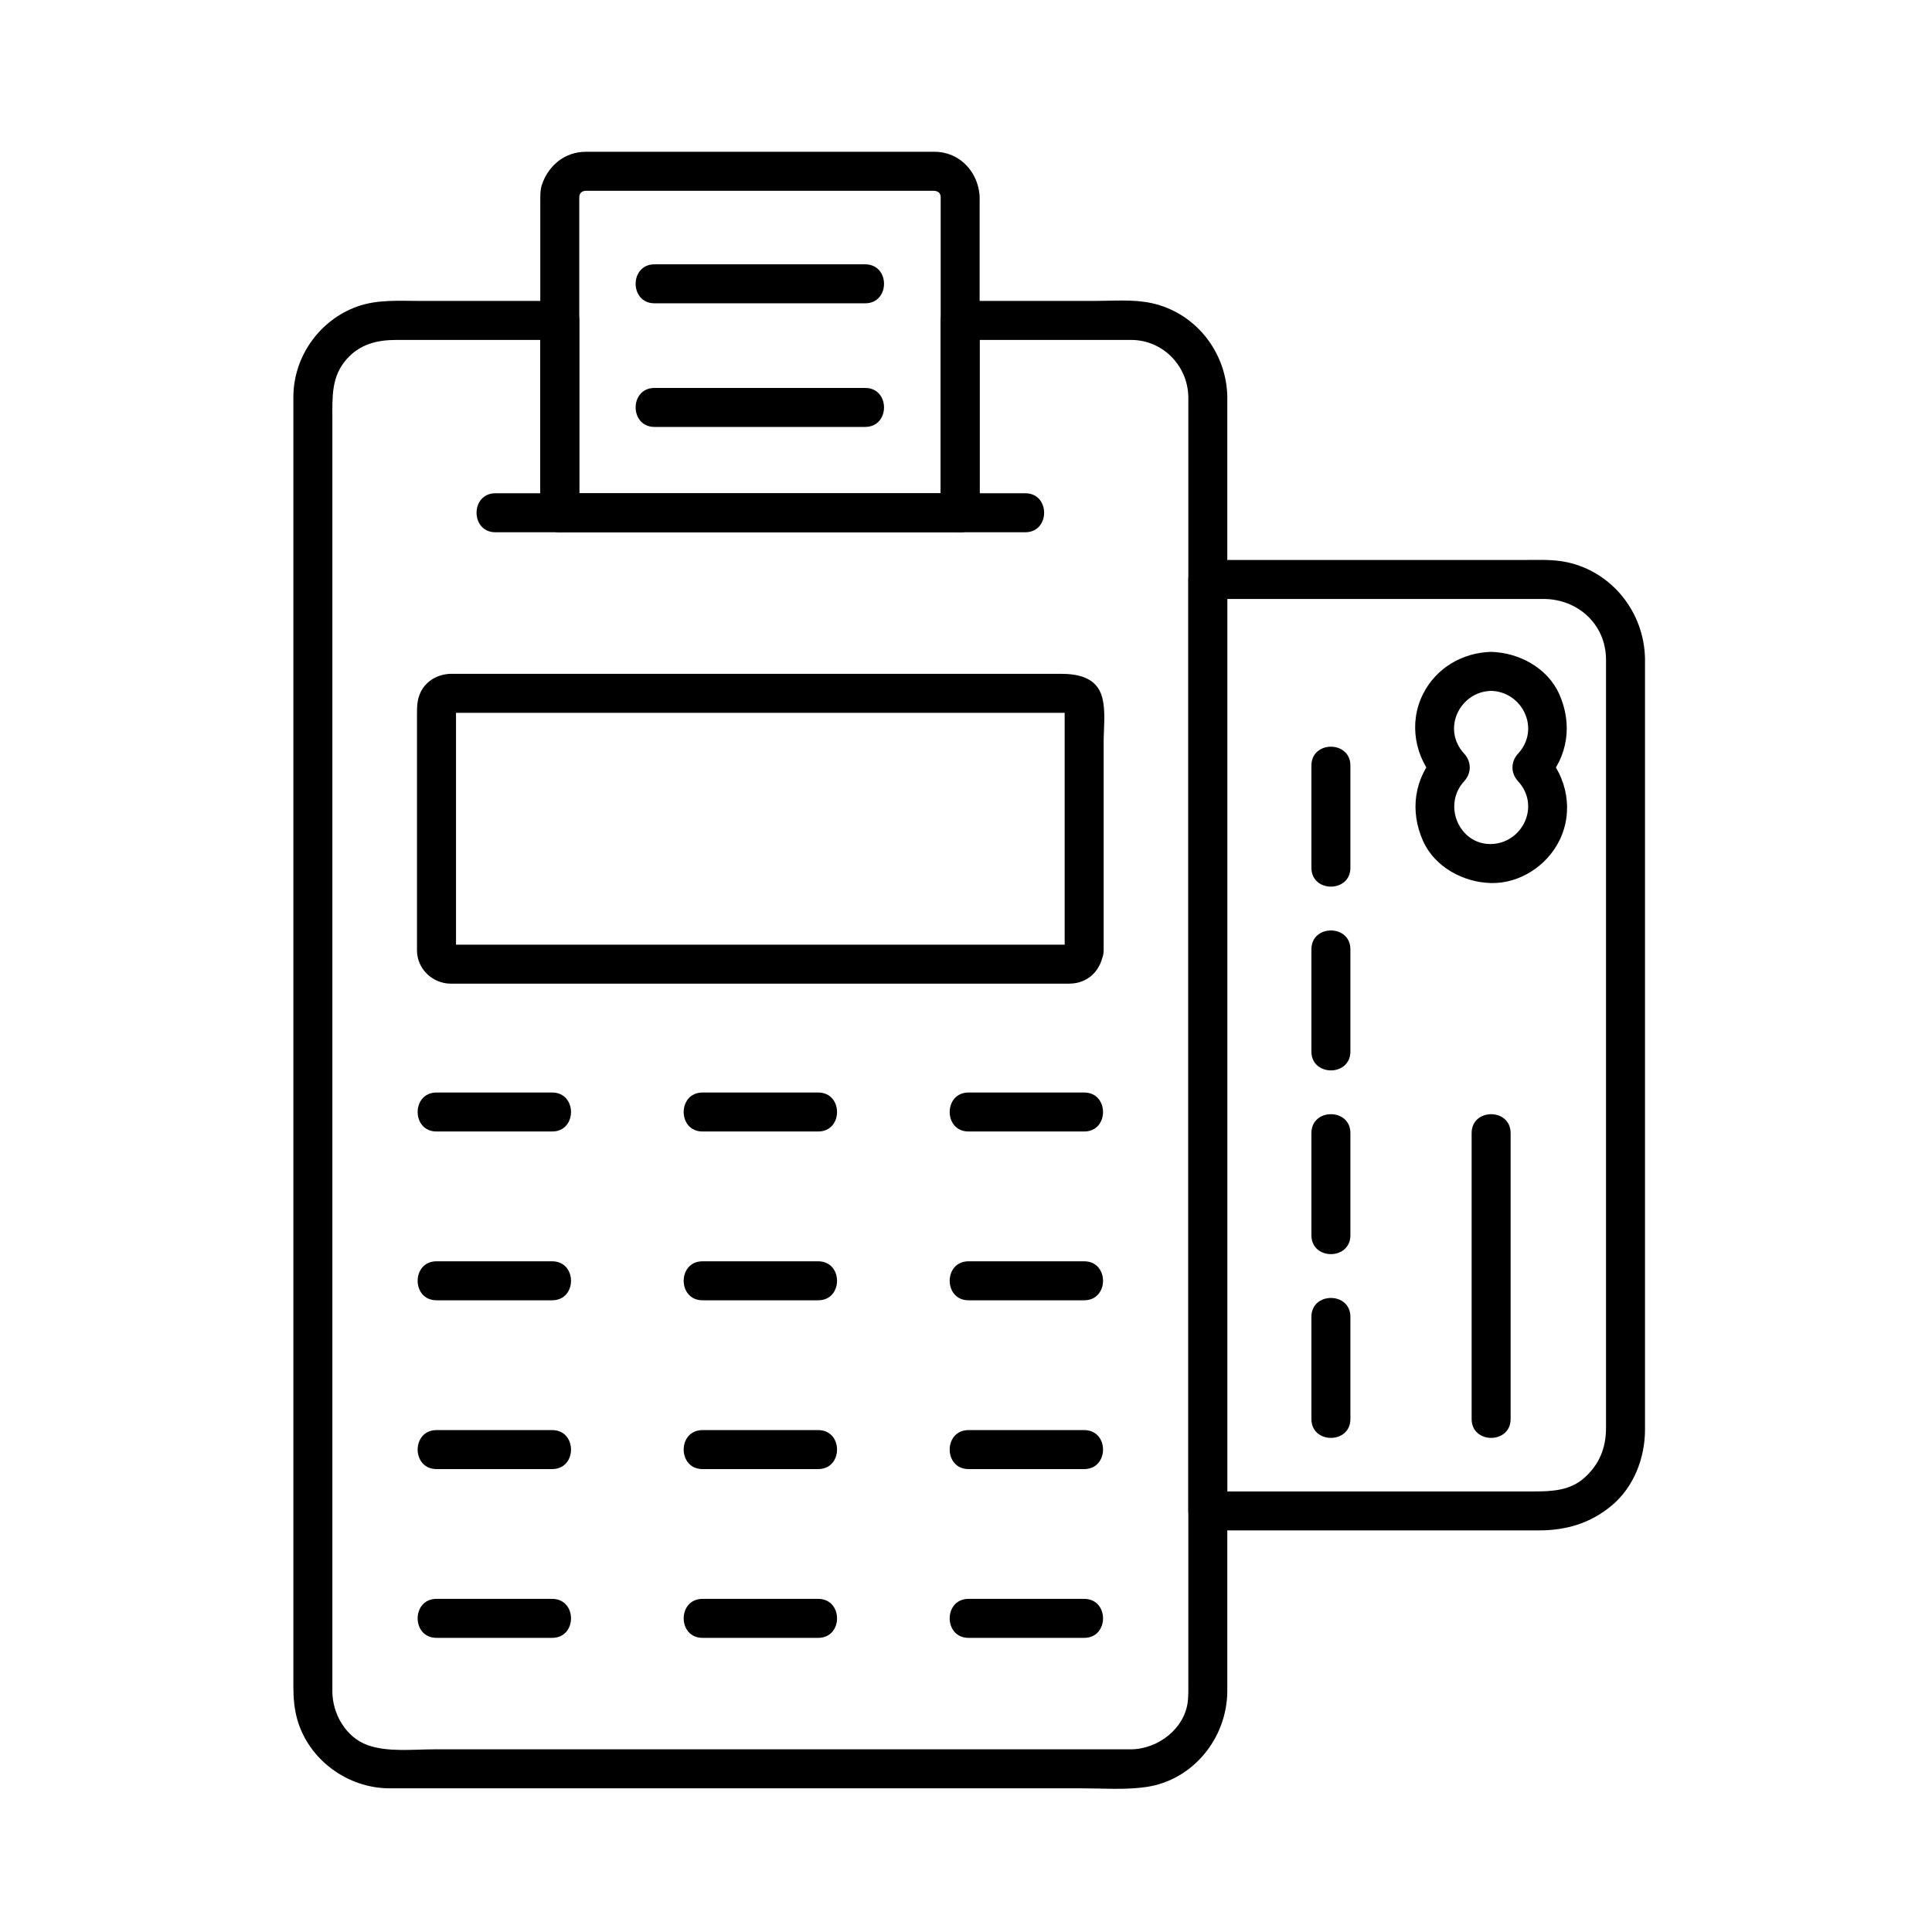
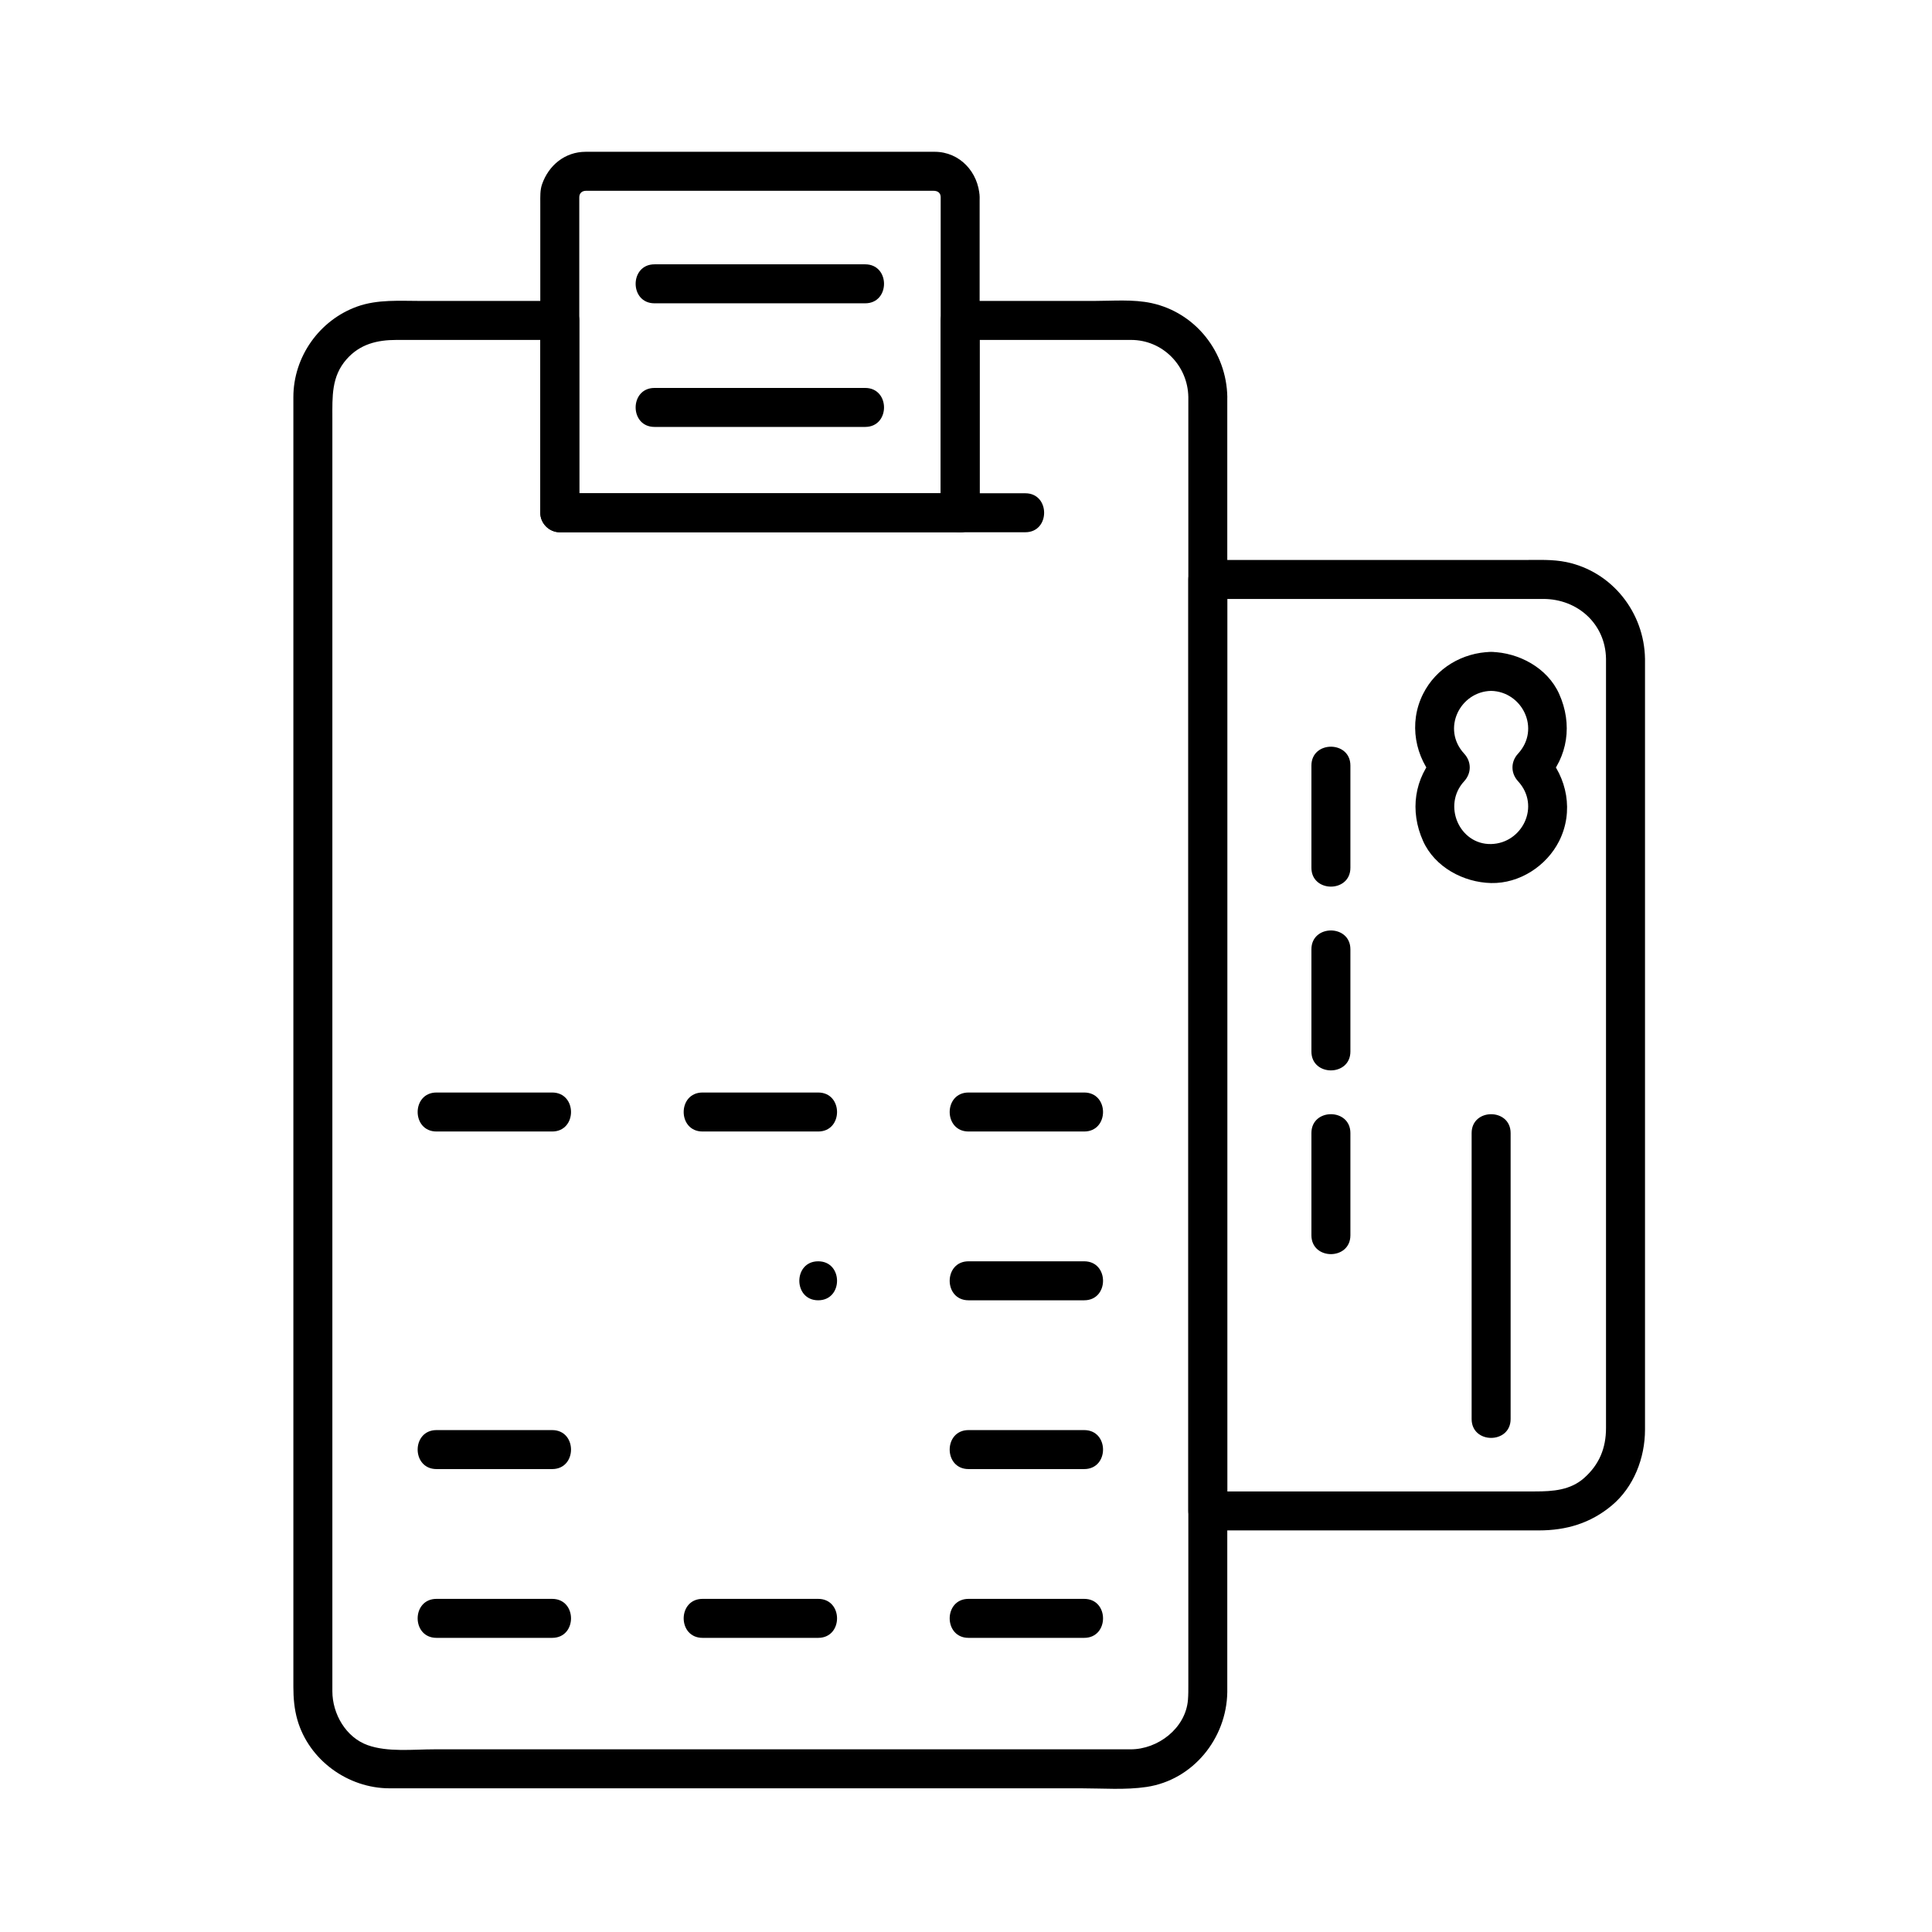
<svg xmlns="http://www.w3.org/2000/svg" fill="#000000" width="800px" height="800px" version="1.1" viewBox="144 144 512 512">
  <g>
    <path d="m458.92 249.2v32.793 79.234 96.965 85.98 46.285c0 1.355 0.012 2.695-0.102 4.047-0.621 7.488-7.914 13.086-15.18 13.086h-17.238-85.812-81.445c-5.703 0-12.395 0.797-17.715-1.109-5.769-2.066-9.348-8.293-9.348-14.277v-3.769-51.547-88.371-96.484-75.883-21.242c0-5.809-0.281-11.117 3.769-15.707 3.539-4.008 8.086-5.117 13.234-5.117h14.859 28.406c-1.723-1.723-3.445-3.445-5.164-5.164v50.969c0 2.816 2.352 5.164 5.164 5.164h71.375 34.727c2.816 0 5.164-2.352 5.164-5.164v-50.969c-1.723 1.723-3.445 3.445-5.164 5.164h32.855 12.426c8.395-0.004 15.051 6.812 15.188 15.117 0.109 6.656 10.441 6.668 10.332 0-0.195-11.855-8.375-22.328-20.07-24.871-4.902-1.066-10.32-0.578-15.297-0.578h-35.426c-2.816 0-5.164 2.352-5.164 5.164v50.969c1.723-1.723 3.445-3.445 5.164-5.164h-71.375-34.727c1.723 1.723 3.445 3.445 5.164 5.164v-50.969c0-2.816-2.352-5.164-5.164-5.164h-36.77c-5.637 0-11.508-0.453-16.906 1.477-10.047 3.598-16.934 13.332-16.934 24.016v34.902 80.34 97.062 85.078 44.379c0 2.957 0.238 5.887 1.059 8.754 3.062 10.68 13.41 18.16 24.43 18.16h15.914 84.801 82.617c5.68 0 11.652 0.48 17.297-0.363 12.312-1.844 21.176-12.84 21.379-25.086 0.012-0.758 0-1.516 0-2.273v-47.094-86.359-96.91-78.75-31.887c0.008-6.66-10.324-6.66-10.324 0.004z" />
-     <path d="m426.15 395.87c0.137-1.535 2.586-1.523 0.605-1.523h-3.133-11.984-40.027-89.723-18.516c0.703 0 1.477 0.906 1.477 1.445v-1.277-6.188-21.516-35.312c0 0.25-0.668 1.402-1.496 1.402h0.523 2.707 11.277 87.594 62.027c0.66 0-0.934-0.484-1.125-0.754-0.449-0.637-0.207-1.035-0.207-0.082v5.281 20.652 37.387 0.484c0 6.664 10.332 6.664 10.332 0v-32.984-22.25c0-3.769 0.602-8.211-0.414-11.906-1.457-5.301-6.5-6.164-11.078-6.164h-10.699-38.508-90.887-21.203c-3.449 0-6.738 1.738-8.25 4.93-0.934 1.965-0.934 3.852-0.934 5.922v17.051 42.328 3.07c0 4.902 4.125 8.812 8.965 8.812h6.121 79.828 74.836 3.035c5.242 0 8.73-3.758 9.184-8.809 0.25-2.809-2.539-5.164-5.164-5.164-3.004 0-4.91 2.359-5.164 5.164z" />
    <path d="m415.71 274.72h-17.258c-6.664 0-6.664 10.332 0 10.332h17.258c6.66 0 6.66-10.332 0-10.332z" />
-     <path d="m292.36 274.72h-17.07c-6.664 0-6.664 10.332 0 10.332h17.07c6.664 0 6.664-10.332 0-10.332z" />
    <path d="m259.68 443.86h30.648c6.664 0 6.664-10.332 0-10.332h-30.648c-6.664 0-6.664 10.332 0 10.332z" />
    <path d="m330.18 443.86h30.648c6.664 0 6.664-10.332 0-10.332h-30.648c-6.664 0-6.664 10.332 0 10.332z" />
    <path d="m400.67 443.86h30.648c6.664 0 6.664-10.332 0-10.332h-30.648c-6.66 0-6.66 10.332 0 10.332z" />
-     <path d="m259.68 488.59h30.648c6.664 0 6.664-10.332 0-10.332h-30.648c-6.664 0-6.664 10.332 0 10.332z" />
-     <path d="m330.18 488.59h30.648c6.664 0 6.664-10.332 0-10.332h-30.648c-6.664 0-6.664 10.332 0 10.332z" />
+     <path d="m330.18 488.59h30.648c6.664 0 6.664-10.332 0-10.332c-6.664 0-6.664 10.332 0 10.332z" />
    <path d="m400.67 488.59h30.648c6.664 0 6.664-10.332 0-10.332h-30.648c-6.66 0-6.66 10.332 0 10.332z" />
    <path d="m259.68 533.32h30.648c6.664 0 6.664-10.332 0-10.332h-30.648c-6.664 0-6.664 10.332 0 10.332z" />
-     <path d="m330.18 533.32h30.648c6.664 0 6.664-10.332 0-10.332h-30.648c-6.664 0-6.664 10.332 0 10.332z" />
    <path d="m400.67 533.32h30.648c6.664 0 6.664-10.332 0-10.332h-30.648c-6.66 0-6.66 10.332 0 10.332z" />
    <path d="m259.68 578.05h30.648c6.664 0 6.664-10.332 0-10.332h-30.648c-6.664 0-6.664 10.332 0 10.332z" />
    <path d="m330.18 578.05h30.648c6.664 0 6.664-10.332 0-10.332h-30.648c-6.664 0-6.664 10.332 0 10.332z" />
    <path d="m400.67 578.05h30.648c6.664 0 6.664-10.332 0-10.332h-30.648c-6.66 0-6.66 10.332 0 10.332z" />
    <path d="m393.29 196.15v73.469 10.27c1.723-1.723 3.445-3.445 5.164-5.164h-71.375-34.727c1.723 1.723 3.445 3.445 5.164 5.164v-73.469-10.133c0-1.074 0.703-1.73 1.812-1.73h3.266 38.641 36.266 11.289 2.562c1.188-0.004 1.887 0.566 1.938 1.594 0.316 6.633 10.648 6.664 10.332 0-0.309-6.481-5.227-11.926-11.941-11.926h-2.356-14.465-46.512-29.113c-5.508 0-9.852 3.578-11.598 8.656-0.527 1.539-0.453 3.258-0.453 4.871v14.152 67.988c0 2.816 2.352 5.164 5.164 5.164h71.375 34.727c2.816 0 5.164-2.352 5.164-5.164v-73.469-10.27c0.008-6.668-10.324-6.668-10.324-0.004z" />
-     <path d="m501.87 520.06v-27.09c0-6.664-10.332-6.664-10.332 0v27.09c0 6.664 10.332 6.664 10.332 0z" />
    <path d="m539.16 327.09c8.262 0.184 13.184 10.082 7.137 16.641-1.969 2.133-1.965 5.172 0 7.305 6.043 6.562 1.125 16.457-7.137 16.645-8.414 0.188-12.98-10.301-7.137-16.645 1.965-2.133 1.969-5.172 0-7.305-6.047-6.559-1.125-16.453 7.137-16.641 6.652-0.148 6.668-10.48 0-10.332-7.594 0.172-14.59 4.285-18.031 11.141-3.887 7.742-2.199 16.863 3.59 23.141v-7.305c-5.981 6.492-7.164 15.172-3.59 23.141 3.106 6.918 10.691 10.973 18.031 11.141 7.508 0.168 14.707-4.512 18.035-11.141 3.887-7.742 2.195-16.859-3.59-23.141v7.305c5.981-6.488 7.164-15.172 3.59-23.141-3.106-6.922-10.691-10.973-18.035-11.141-6.668-0.148-6.652 10.184 0 10.332z" />
    <path d="m544.33 520.06v-71.859-3.926c0-6.664-10.332-6.664-10.332 0v71.859 3.926c0 6.664 10.332 6.664 10.332 0z" />
    <path d="m501.87 471.36v-27.09c0-6.664-10.332-6.664-10.332 0v27.09c0 6.664 10.332 6.664 10.332 0z" />
    <path d="m501.87 422.67v-27.09c0-6.664-10.332-6.664-10.332 0v27.09c0 6.66 10.332 6.66 10.332 0z" />
    <path d="m501.87 373.97v-27.09c0-6.664-10.332-6.664-10.332 0v27.09c0 6.66 10.332 6.66 10.332 0z" />
    <path d="m569.61 318.57v49.504 94.809 59.57c0 5.297-1.773 9.66-5.797 13.23-3.644 3.234-8.242 3.562-13.027 3.562h-38.422-48.281l5.164 5.164v-42.992-91.973-85.449-26.43c-1.723 1.723-3.445 3.445-5.164 5.164h73.602 15.316c9.07 0.004 16.461 6.598 16.609 15.84 0.105 6.656 10.438 6.668 10.332 0-0.195-12.238-8.703-23.078-20.805-25.605-3.695-0.77-7.547-0.562-11.297-0.562h-41.855-41.902c-2.816 0-5.164 2.352-5.164 5.164v42.992 91.973 85.449 26.43c0 2.816 2.352 5.164 5.164 5.164h73.602 14.148c7.231 0 13.652-1.883 19.289-6.59 5.867-4.898 8.824-12.629 8.824-20.133v-6.383-74.234-91.754-31.914c-0.004-6.66-10.336-6.66-10.336 0.004z" />
    <path d="m317.45 257.14h55.828c6.664 0 6.664-10.332 0-10.332h-55.828c-6.664 0-6.664 10.332 0 10.332z" />
    <path d="m317.45 224.38h55.828c6.664 0 6.664-10.332 0-10.332h-55.828c-6.664 0-6.664 10.332 0 10.332z" />
  </g>
</svg>